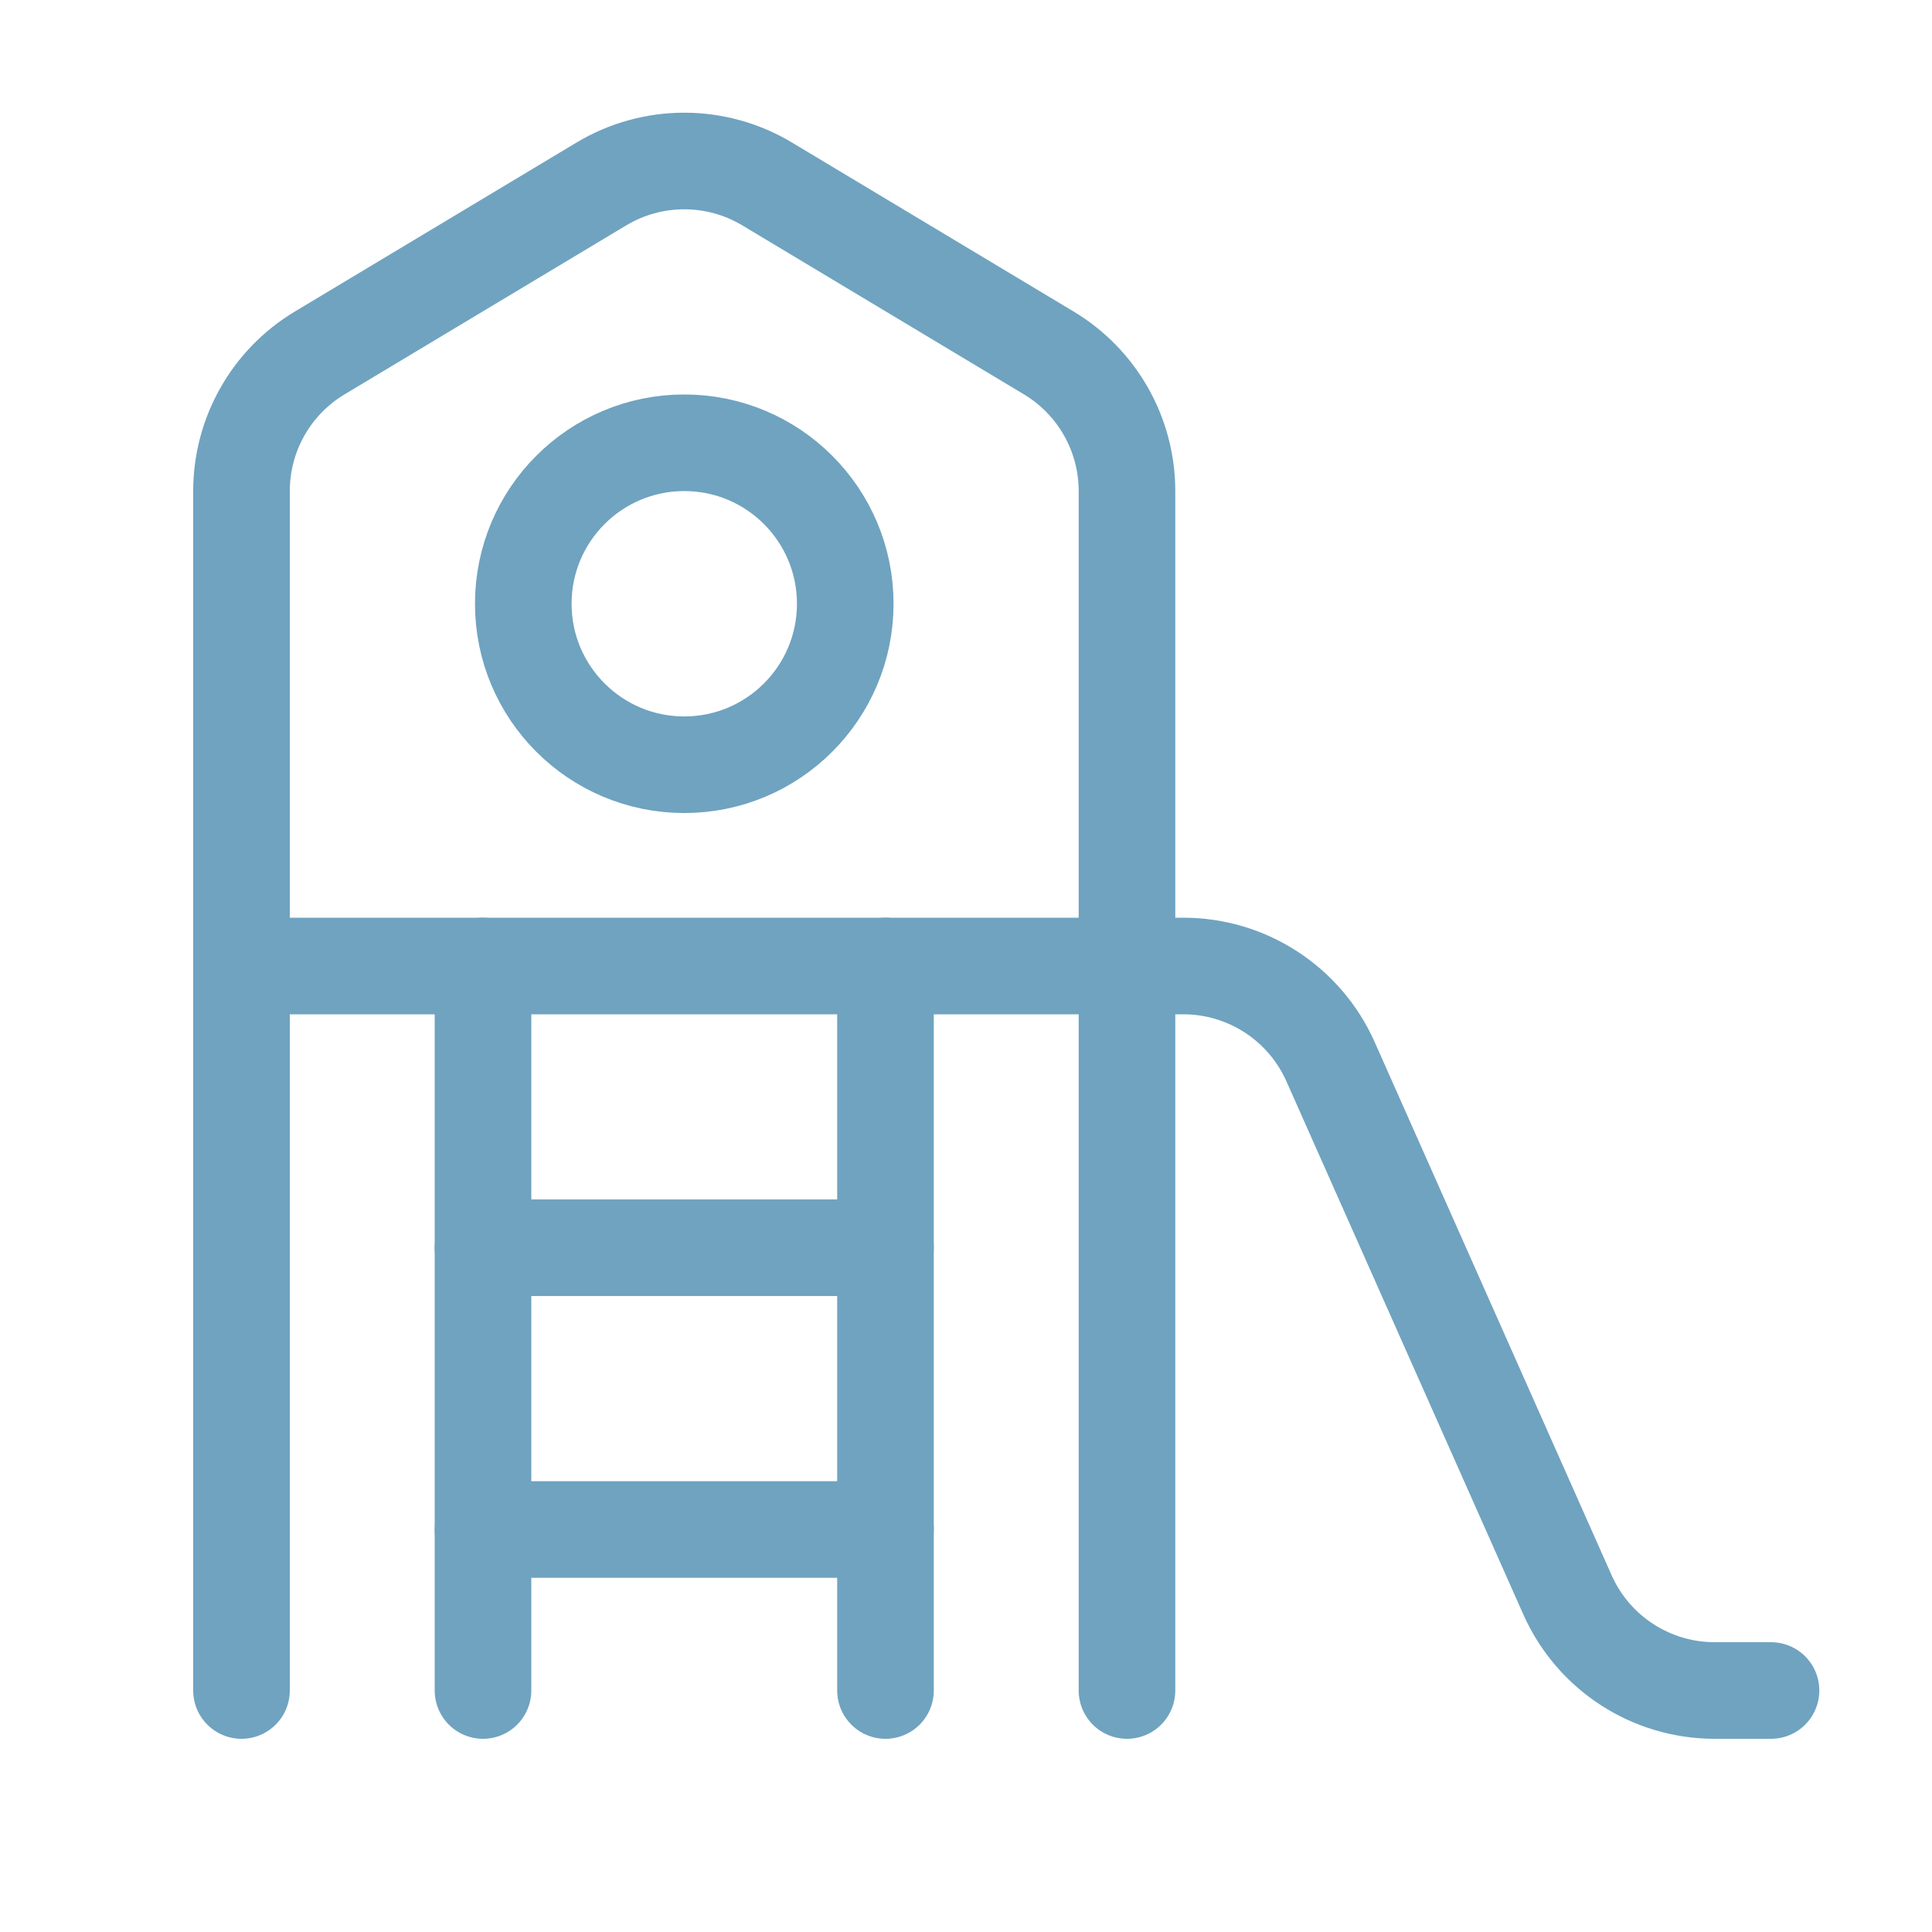
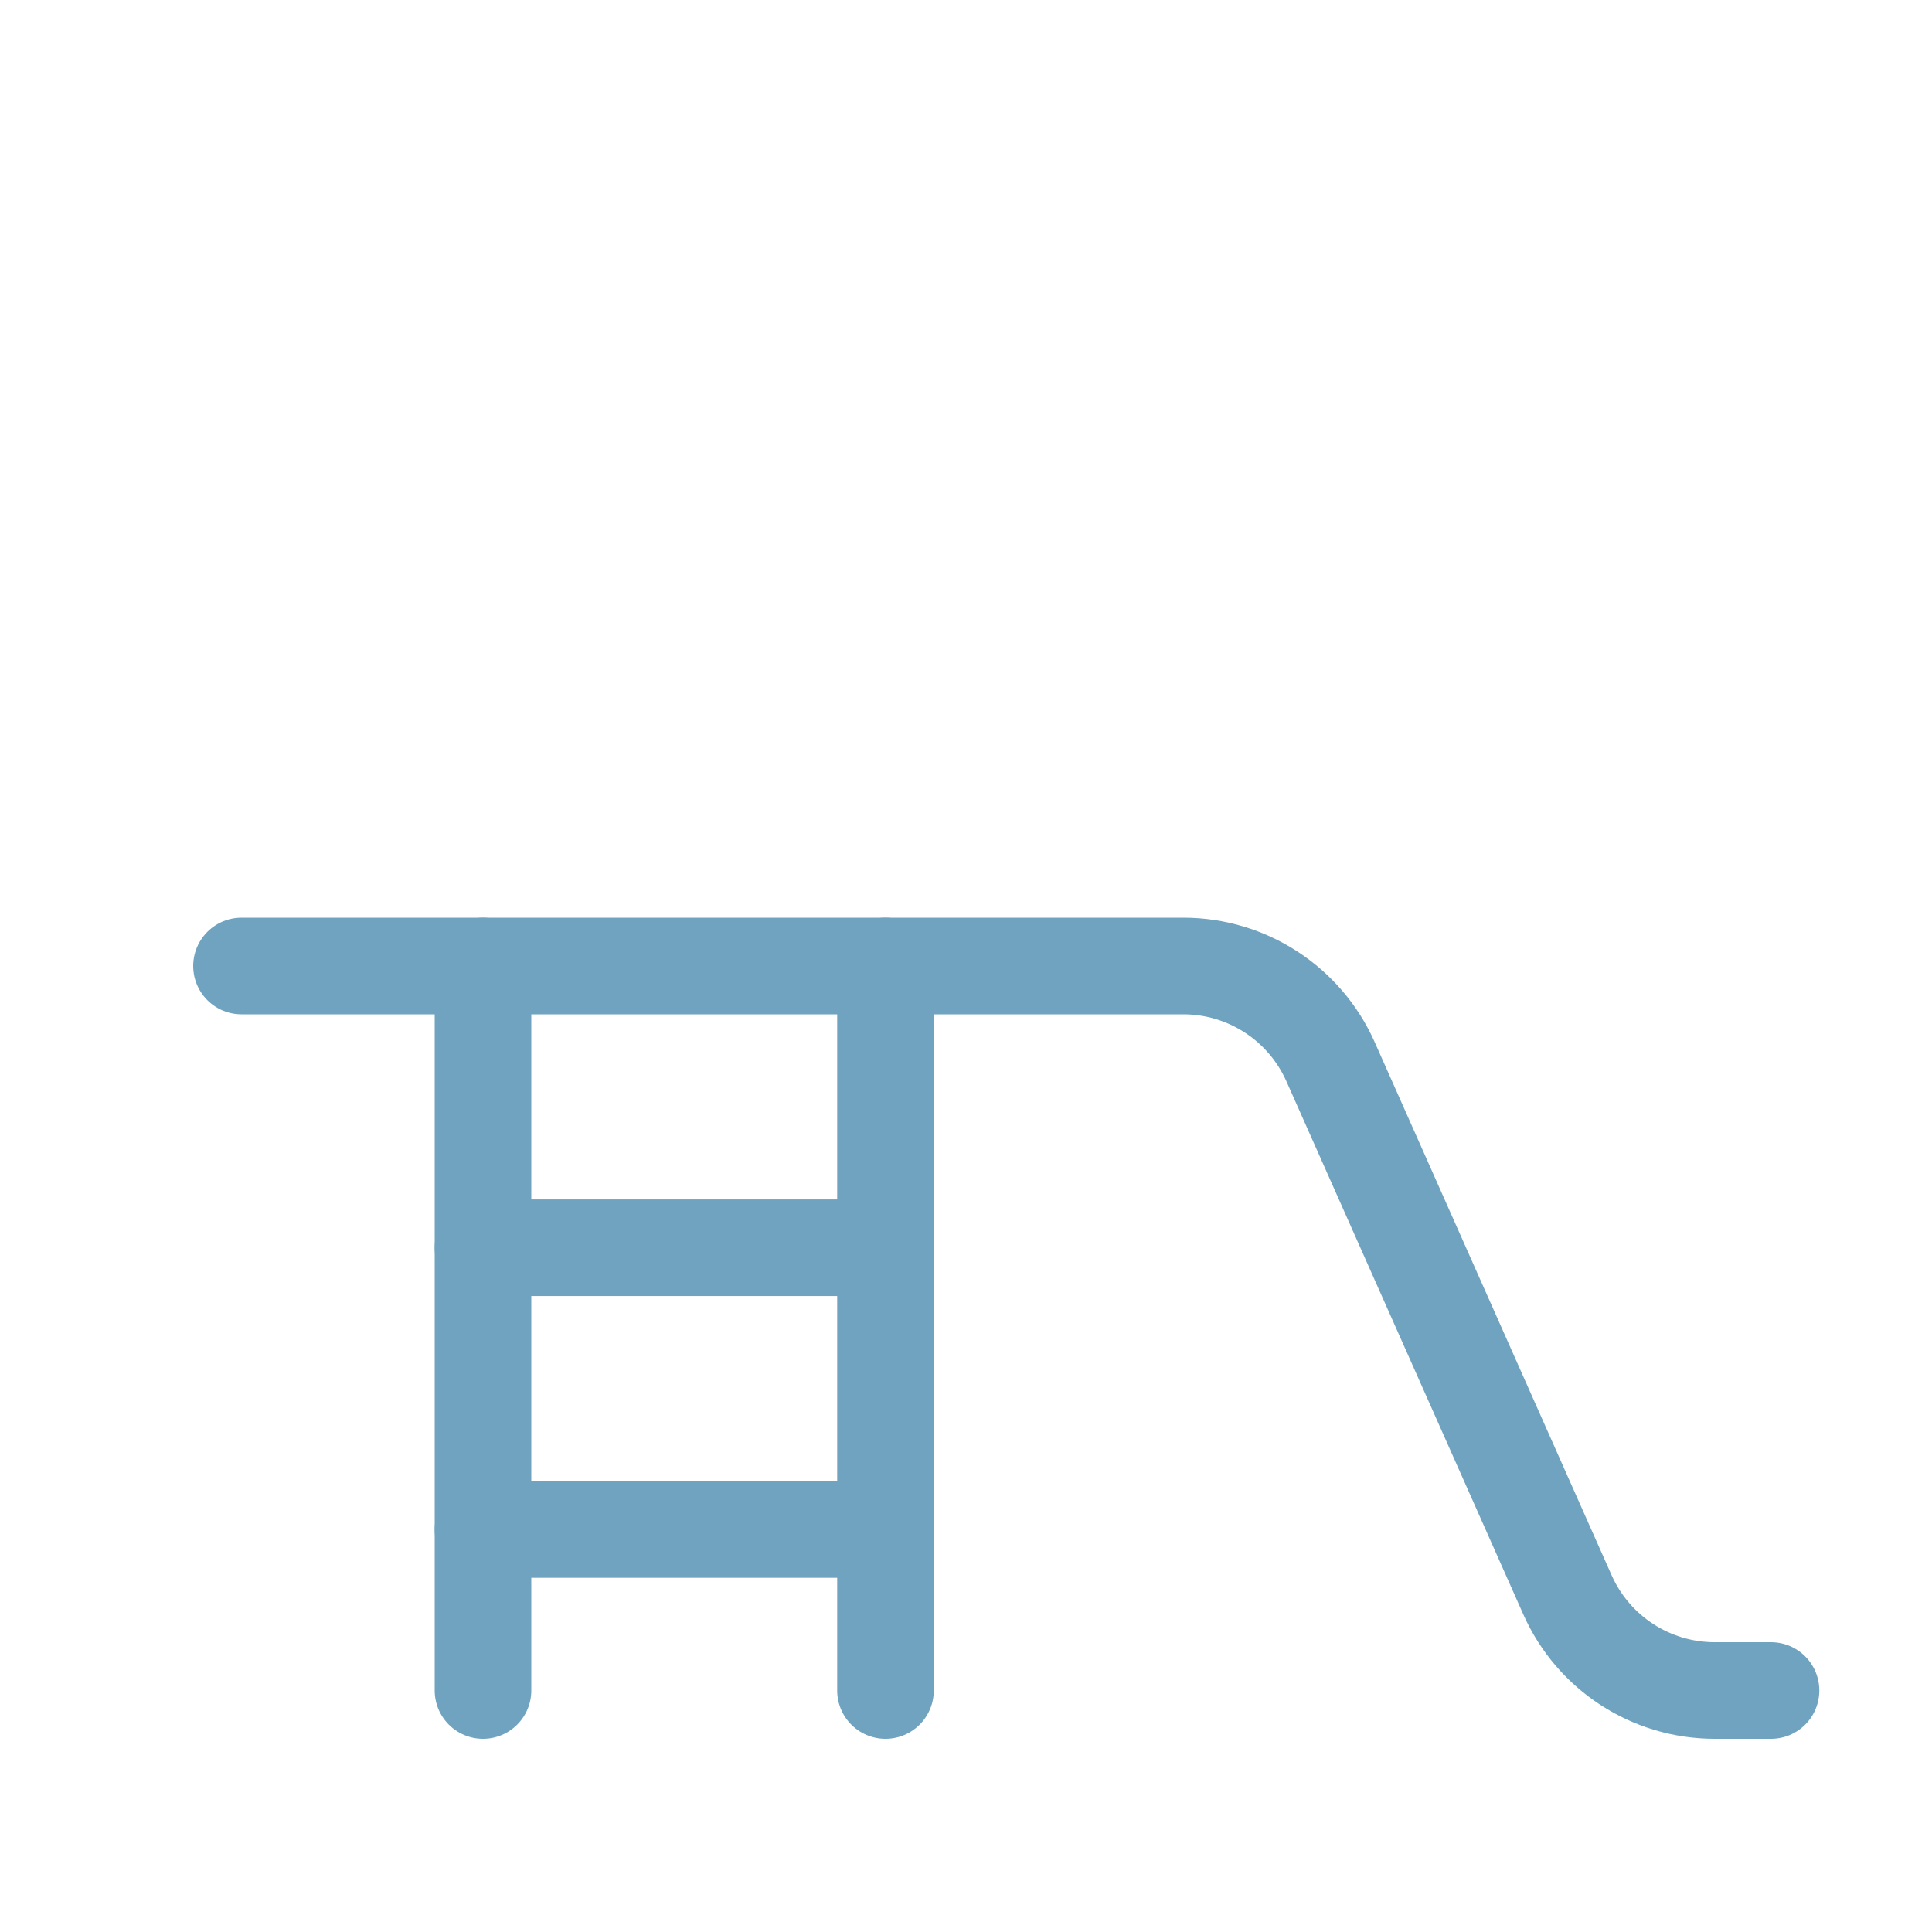
<svg xmlns="http://www.w3.org/2000/svg" width="40" height="40" viewBox="0 0 40 40" fill="none">
  <g id="Group">
    <g id="Layer_2">
-       <path id="Path" d="M23.333 35V10.167C23.333 8.996 22.719 7.911 21.715 7.308L15.882 3.808C14.826 3.175 13.507 3.175 12.452 3.808L6.618 7.308C5.614 7.911 5 8.996 5 10.167V35" stroke="#6FA3C0" stroke-width="2" stroke-linecap="round" stroke-linejoin="round" />
      <path id="Path_2" d="M10 25.833H18.333" stroke="#6FA3C0" stroke-width="2" stroke-linecap="round" stroke-linejoin="round" />
      <path id="Path_3" d="M10 31.667H18.333" stroke="#6FA3C0" stroke-width="2" stroke-linecap="round" stroke-linejoin="round" />
-       <ellipse id="Oval" cx="14.167" cy="12.5" rx="3.333" ry="3.333" stroke="#6FA3C0" stroke-width="2" stroke-linecap="round" stroke-linejoin="round" />
      <path id="Path_4" d="M10 20V35" stroke="#6FA3C0" stroke-width="2" stroke-linecap="round" stroke-linejoin="round" />
      <path id="Path_5" d="M18.333 20V35" stroke="#6FA3C0" stroke-width="2" stroke-linecap="round" stroke-linejoin="round" />
      <path id="Path_6" d="M36.667 35H35.5C34.182 35 32.989 34.224 32.453 33.02L27.547 21.98C27.011 20.776 25.818 20 24.5 20H5" stroke="#6FA3C0" stroke-width="2" stroke-linecap="round" stroke-linejoin="round" />
    </g>
  </g>
</svg>